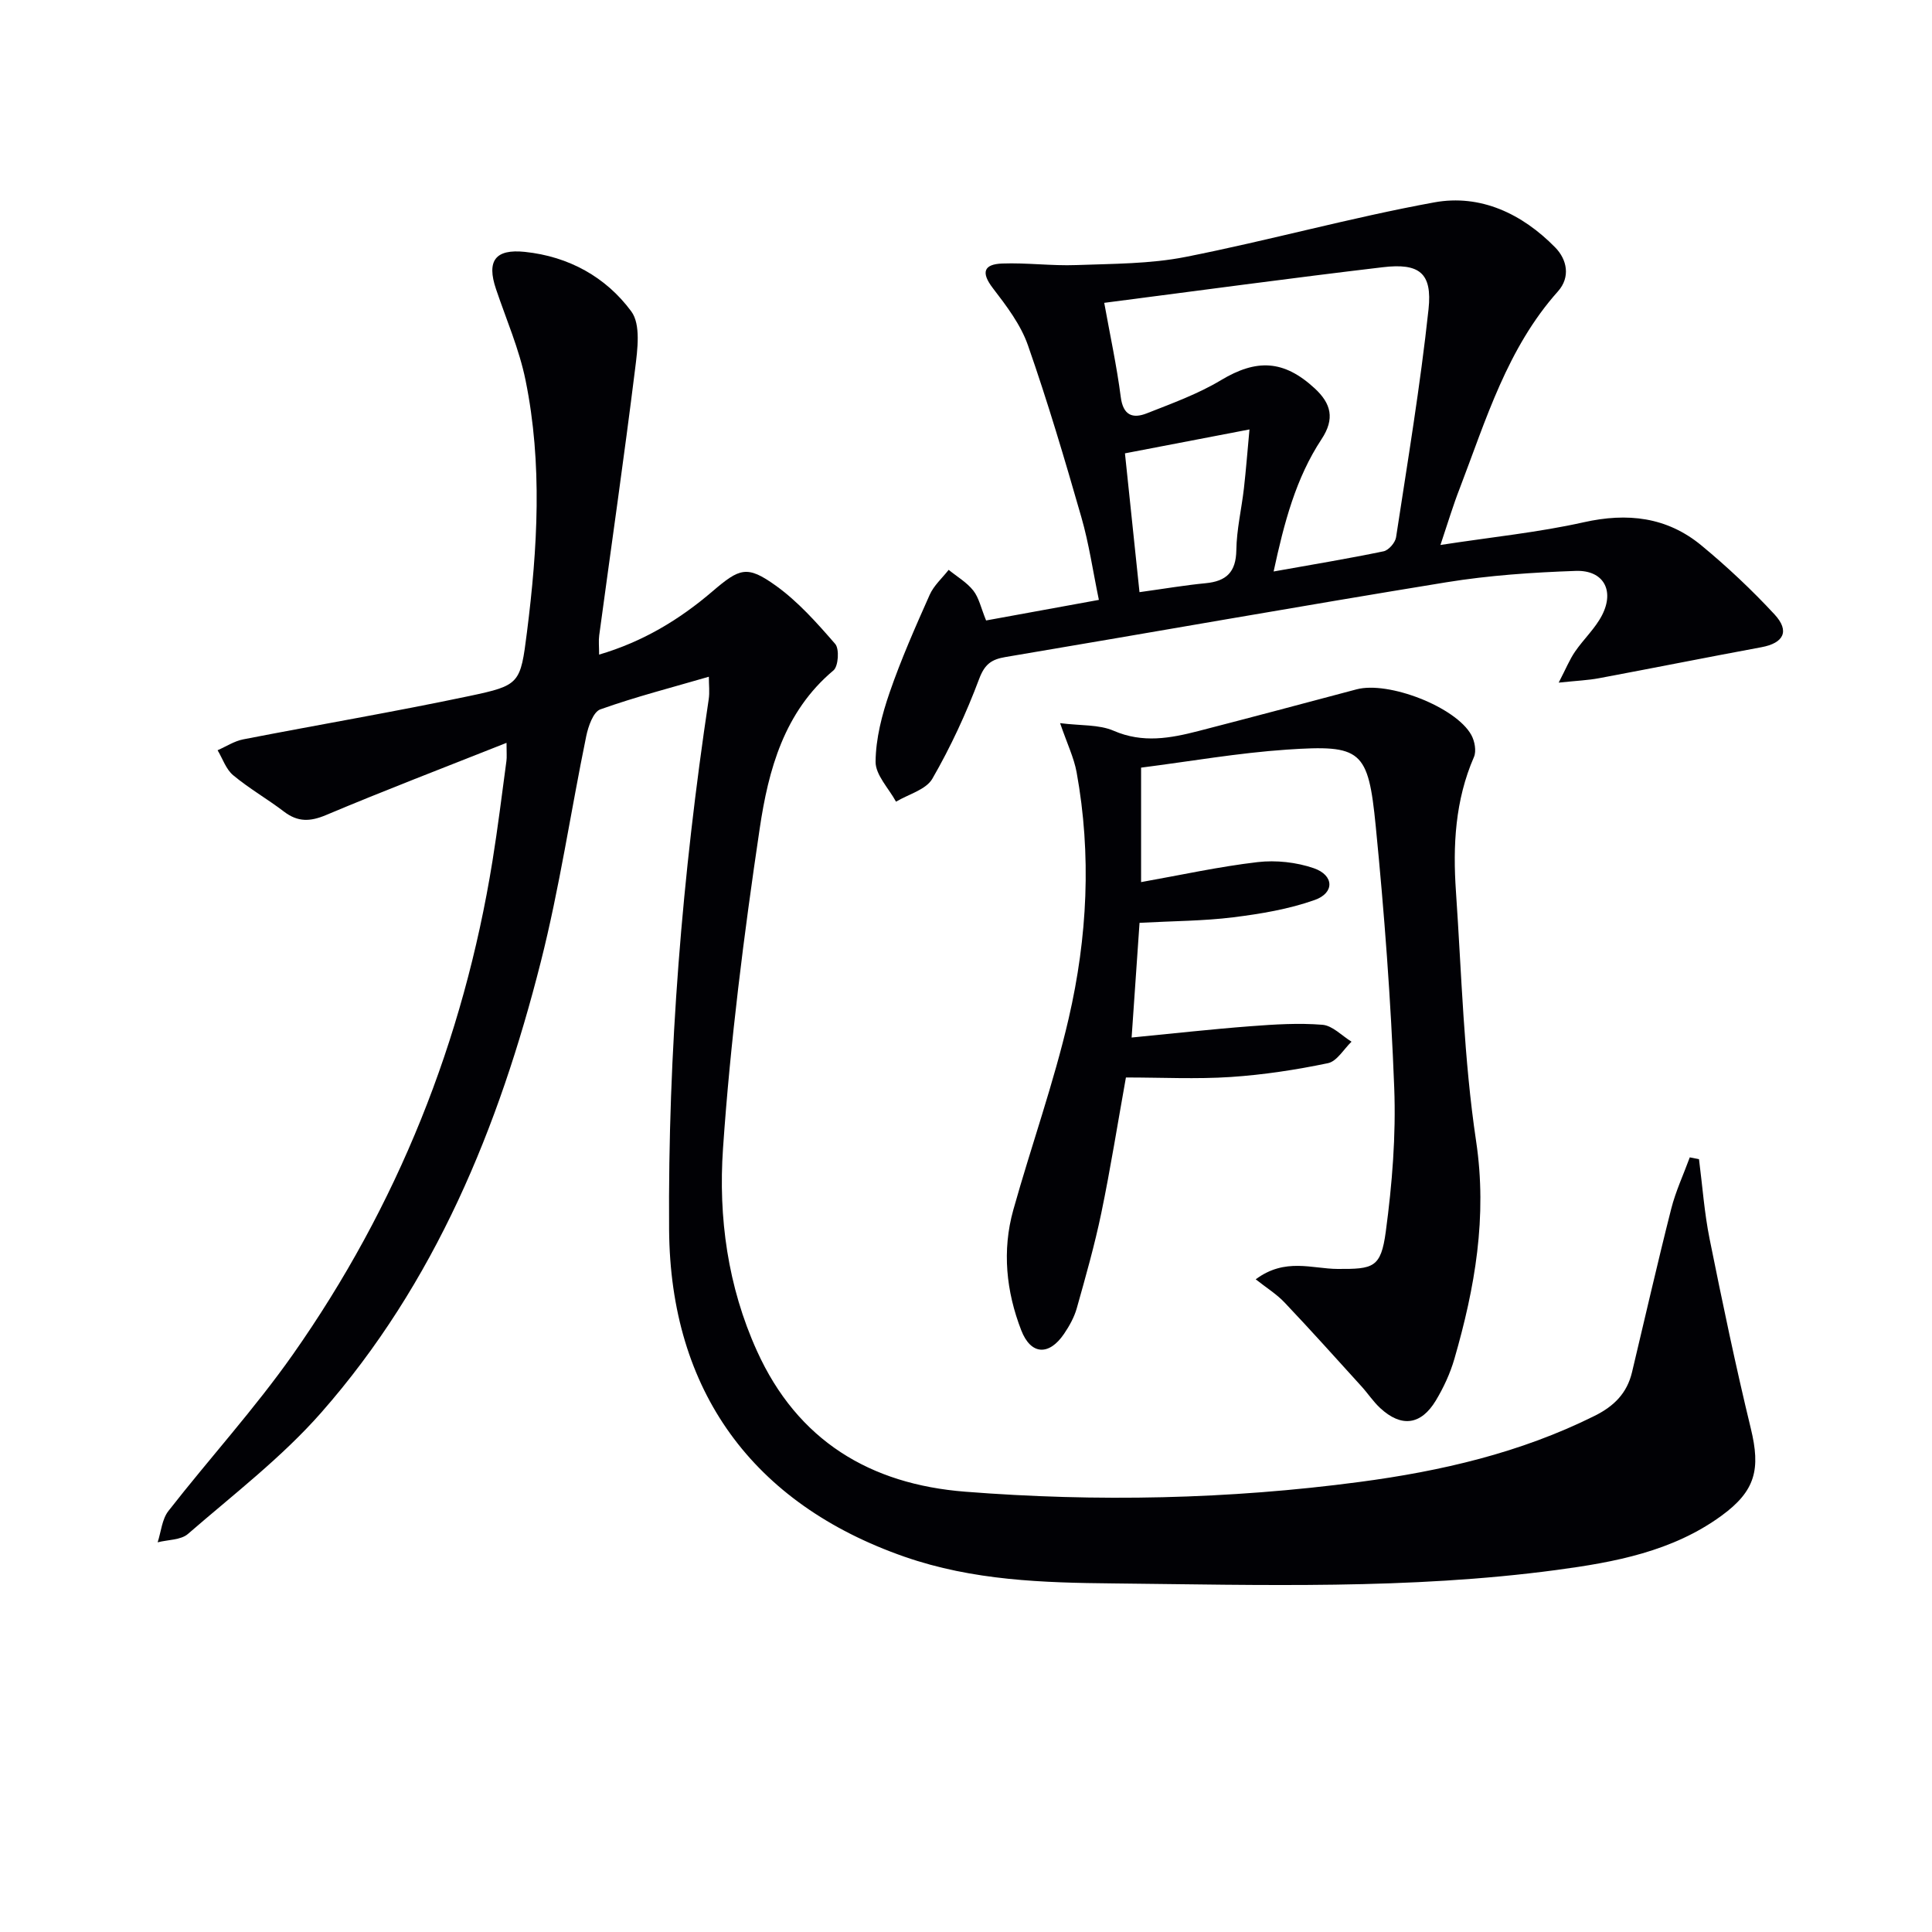
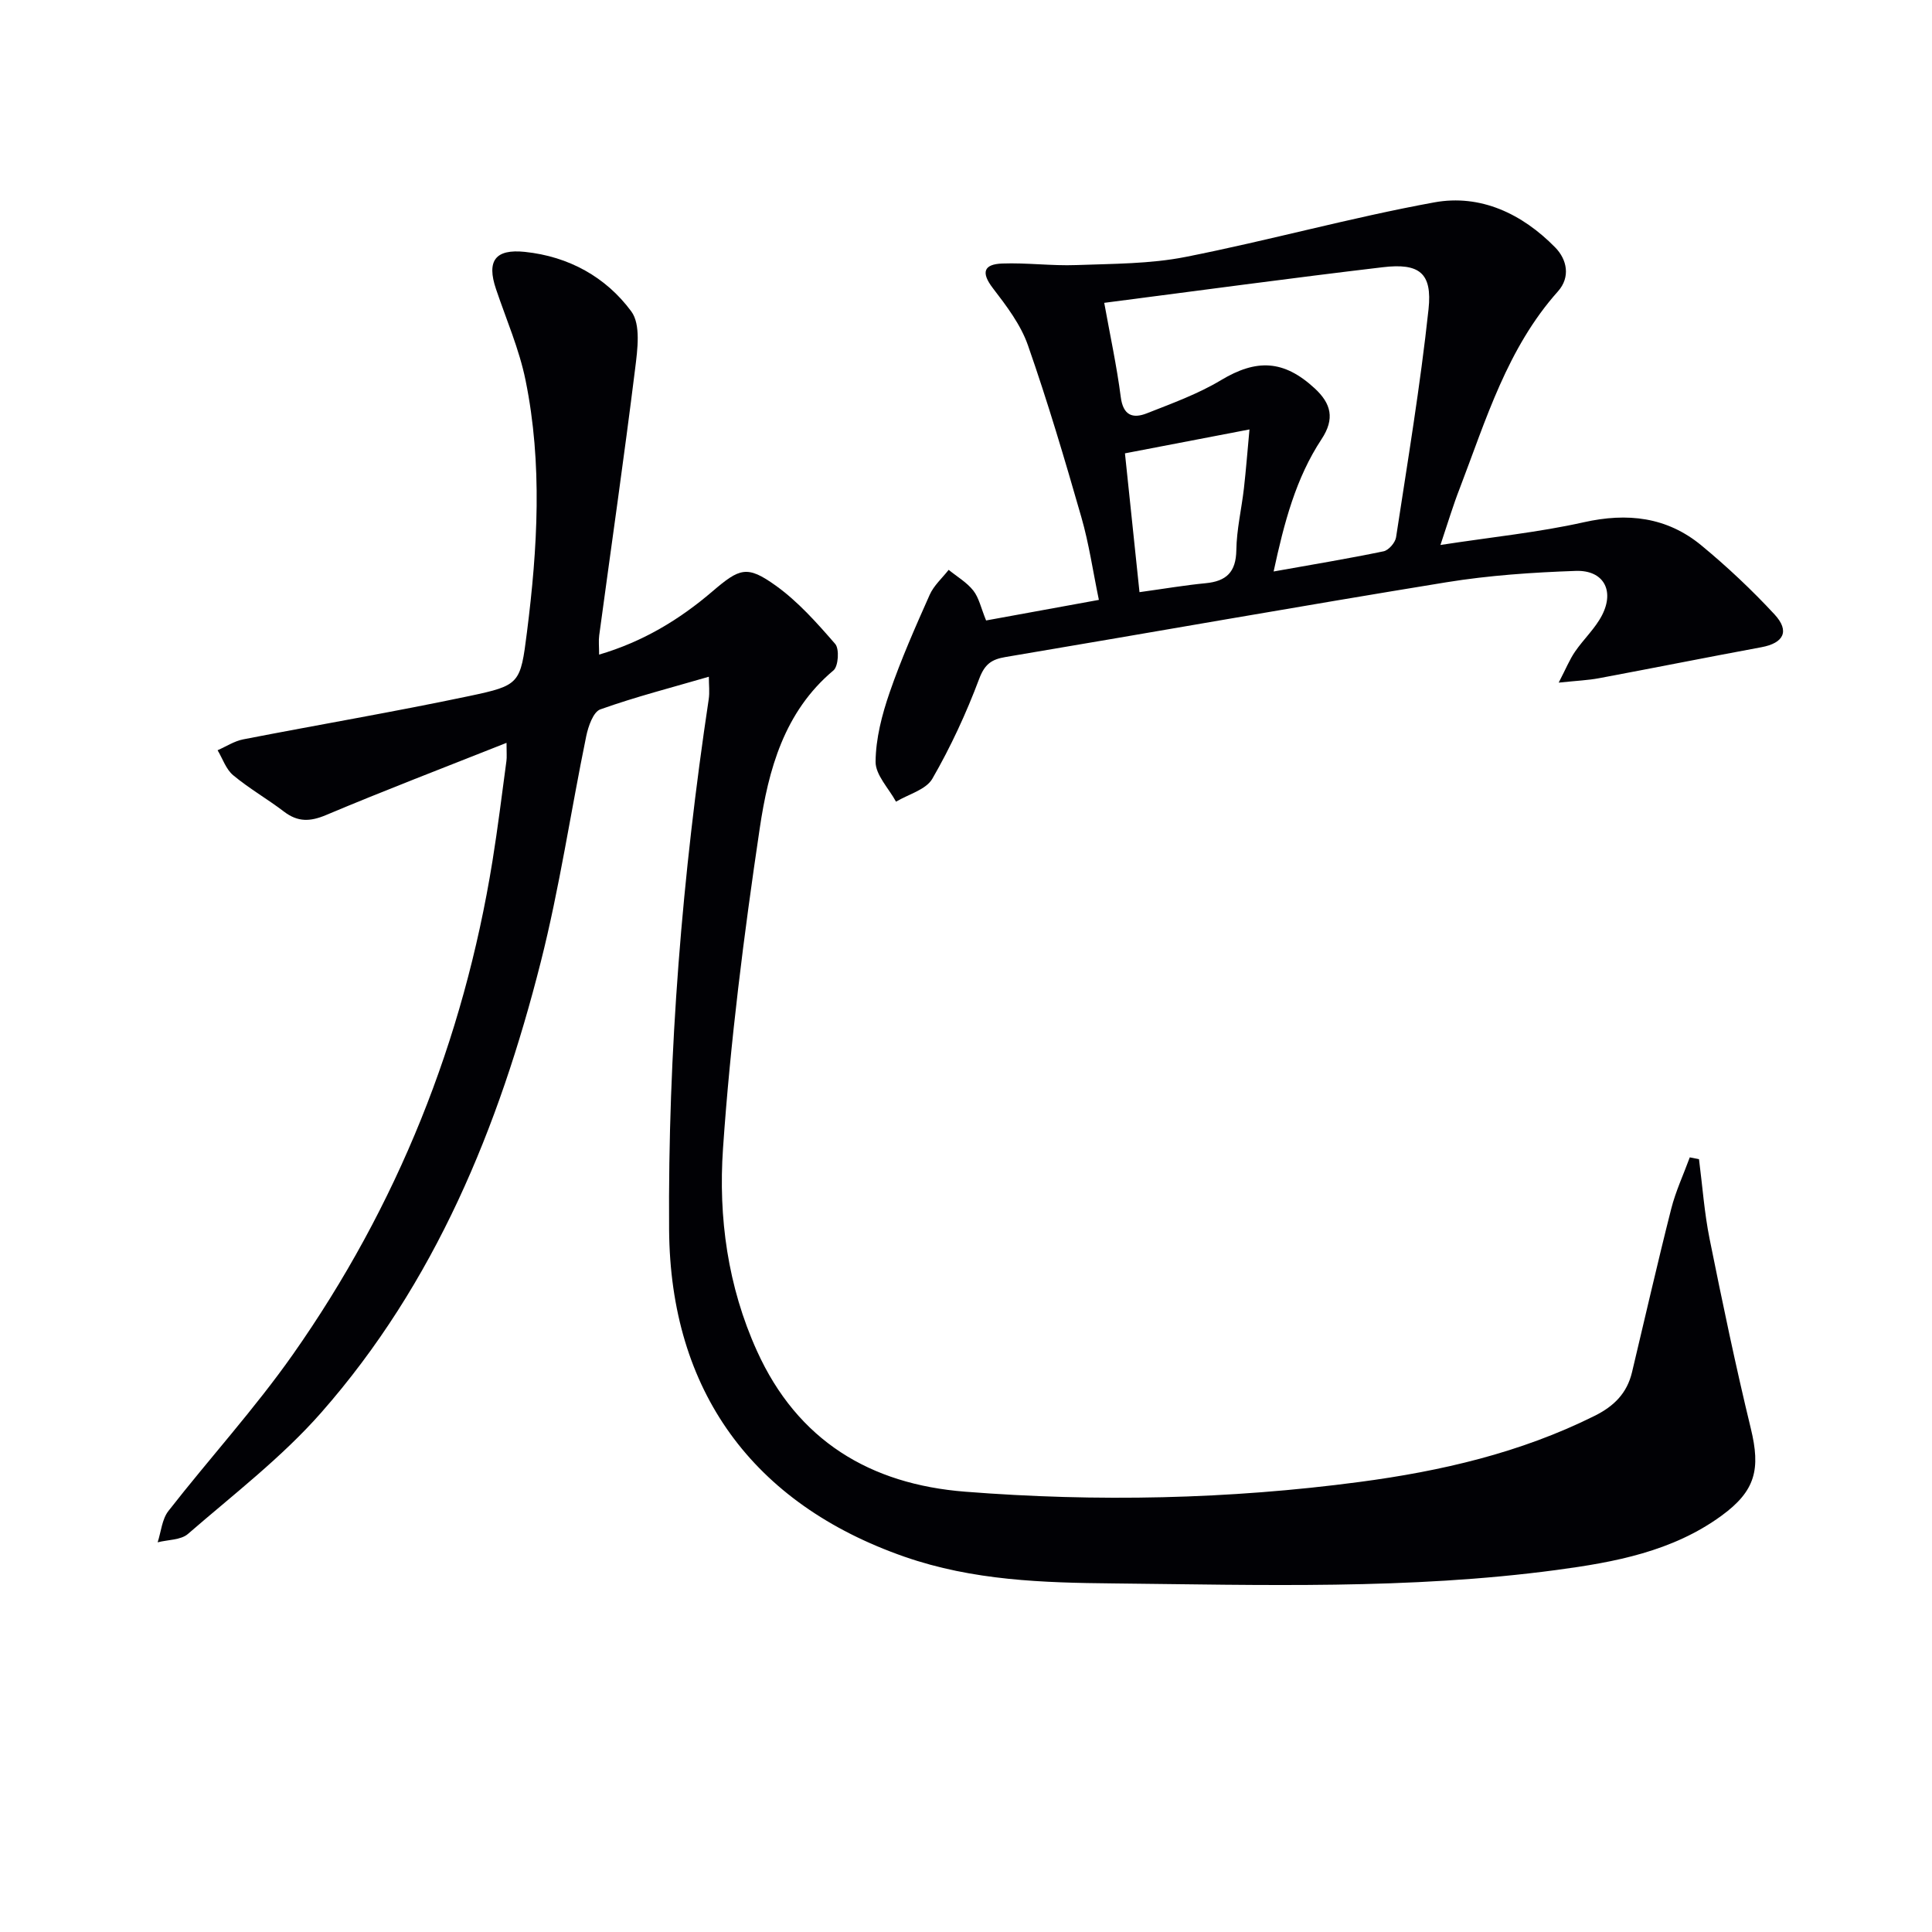
<svg xmlns="http://www.w3.org/2000/svg" enable-background="new 0 0 400 400" viewBox="0 0 400 400">
  <g fill="#010105">
    <path d="m104.87 153.8c-13.06 5.18-25.29 9.86-37.35 14.94-3.32 1.4-5.86 1.48-8.72-.7-3.43-2.62-7.22-4.78-10.53-7.54-1.48-1.23-2.17-3.42-3.22-5.17 1.76-.77 3.45-1.89 5.29-2.25 15.61-3.04 31.29-5.7 46.85-8.98 10.46-2.21 10.56-2.55 11.91-13.21 2.2-17.39 3.24-34.85-.29-52.16-1.31-6.45-4.01-12.62-6.12-18.89-1.98-5.86-.14-8.33 5.99-7.69 9.08.95 16.77 5.21 22.02 12.32 2 2.7 1.29 7.91.8 11.85-2.29 18.43-4.95 36.82-7.44 55.23-.15 1.13-.02 2.31-.02 3.98 9.07-2.67 16.63-7.24 23.46-13.09 5.65-4.83 7.16-5.45 13.09-1.21 4.64 3.32 8.56 7.75 12.33 12.09.89 1.03.66 4.63-.36 5.48-10.24 8.58-13.47 20.62-15.27 32.73-3.27 21.99-6.08 44.1-7.6 66.27-.98 14.21.97 28.54 7.03 41.9 8.41 18.58 23.44 27.6 43.11 29.14 27.27 2.14 54.54 1.58 81.67-2.02 16.83-2.23 33.27-6.02 48.64-13.68 4.06-2.02 6.71-4.7 7.75-9.03 2.69-11.27 5.26-22.58 8.11-33.81.92-3.65 2.55-7.12 3.85-10.68.64.13 1.27.25 1.91.38.71 5.5 1.1 11.06 2.19 16.48 2.65 13.14 5.38 26.26 8.54 39.28 2.04 8.4 1 12.9-6.08 18.06-10.15 7.4-22.12 9.62-34.16 11.23-30.47 4.08-61.14 3.09-91.74 2.78-14.53-.14-29.06-.58-43.26-5.53-31.41-10.96-48.48-34.35-48.72-67.7-.26-36.85 2.73-73.42 8.2-109.82.22-1.45.03-2.95.03-4.67-7.65 2.23-15.18 4.16-22.47 6.76-1.46.52-2.49 3.5-2.91 5.51-3.21 15.6-5.52 31.42-9.43 46.83-8.66 34.17-21.86 66.43-45.45 93.26-8.16 9.28-18.19 16.96-27.58 25.11-1.48 1.29-4.16 1.19-6.28 1.74.71-2.19.9-4.79 2.23-6.49 8.49-10.88 17.84-21.13 25.76-32.39 21.64-30.79 35.33-64.97 41.33-102.17 1.11-6.88 1.96-13.81 2.89-20.72.11-.81.02-1.64.02-3.75z" />
    <path d="m298.23 112.83c10.72-1.65 20.32-2.61 29.66-4.7 9.06-2.03 17.22-1.1 24.35 4.78 5.35 4.42 10.46 9.22 15.17 14.31 3.2 3.47 1.86 5.93-2.73 6.78-11.23 2.08-22.42 4.32-33.64 6.42-2.23.42-4.52.51-8.33.91 1.53-2.95 2.27-4.8 3.38-6.41 1.78-2.6 4.2-4.82 5.61-7.58 2.62-5.13.25-9.34-5.46-9.14-8.94.31-17.94.92-26.76 2.35-30.47 4.96-60.86 10.36-91.3 15.48-2.92.49-4.31 1.48-5.46 4.54-2.67 7.11-5.9 14.09-9.69 20.66-1.31 2.27-4.94 3.21-7.52 4.75-1.5-2.76-4.25-5.53-4.23-8.27.04-4.8 1.32-9.74 2.91-14.34 2.37-6.88 5.33-13.57 8.29-20.22.86-1.93 2.59-3.46 3.93-5.17 1.73 1.41 3.75 2.58 5.1 4.29 1.18 1.5 1.59 3.6 2.65 6.19 7.39-1.35 14.95-2.73 23.35-4.26-1.24-5.96-2.05-11.66-3.63-17.13-3.43-11.94-6.96-23.87-11.06-35.59-1.49-4.27-4.44-8.15-7.25-11.81-2.53-3.29-1.87-4.97 1.92-5.11 5.1-.19 10.24.51 15.34.32 7.57-.28 15.28-.23 22.65-1.69 17.23-3.4 34.2-8.14 51.47-11.29 9.58-1.75 18.22 2.37 25.04 9.33 2.46 2.51 3.19 6.15.57 9.09-10.5 11.76-14.88 26.53-20.33 40.77-1.34 3.41-2.38 6.9-4 11.74zm-69.61-50.13c1.23 6.82 2.6 13.12 3.42 19.49.49 3.84 2.49 4.53 5.41 3.38 5.21-2.06 10.57-3.99 15.34-6.86 7.34-4.41 12.98-4.24 19.42 1.71 3.37 3.12 4.21 6.26 1.4 10.51-5.32 8.07-7.74 17.27-9.92 27.39 8.17-1.46 15.5-2.67 22.77-4.18 1.05-.22 2.41-1.79 2.58-2.9 2.4-15.71 5.02-31.41 6.72-47.2.81-7.54-1.9-9.62-9.5-8.71-18.94 2.24-37.84 4.81-57.64 7.37zm30.07 26.21c-8.94 1.72-17.14 3.29-25.78 4.95 1 9.56 2.01 19.15 3.01 28.74 5.15-.71 9.4-1.44 13.68-1.85 4.3-.41 6.3-2.29 6.37-6.85.06-4.27 1.08-8.52 1.57-12.79.44-3.89.74-7.8 1.15-12.2z" />
-     <path d="m259.98 264.87c6.1-4.54 11.7-2.17 16.96-2.15 7.38.03 8.96-.21 9.97-7.71 1.32-9.84 2.13-19.89 1.75-29.79-.69-18.09-2.05-36.17-3.83-54.18-1.56-15.8-2.95-16.88-18.4-15.84-10.06.68-20.05 2.44-30.18 3.73v23.7c8.26-1.47 16.15-3.21 24.13-4.14 3.8-.44 8.01.02 11.62 1.26 4.21 1.45 4.35 5.11.2 6.58-5.38 1.91-11.19 2.88-16.9 3.59-6.09.76-12.27.76-19.37 1.14-.52 7.6-1.05 15.23-1.64 23.75 8.55-.83 16.56-1.73 24.6-2.34 4.96-.38 9.98-.7 14.91-.3 2.09.17 4.02 2.27 6.02 3.5-1.61 1.54-3.02 4.06-4.88 4.45-6.63 1.38-13.38 2.41-20.13 2.86-7.12.47-14.29.1-21.7.1-1.71 9.51-3.18 18.82-5.09 28.03-1.38 6.64-3.24 13.19-5.08 19.73-.53 1.88-1.54 3.7-2.65 5.33-3.1 4.56-6.86 4.38-8.85-.74-3.12-8.05-4-16.5-1.65-24.92 3.71-13.25 8.38-26.27 11.47-39.66 3.88-16.77 4.75-33.88 1.64-50.97-.55-2.99-1.93-5.84-3.42-10.16 4.28.55 8.04.25 11.1 1.58 6.02 2.61 11.73 1.55 17.55.05 10.93-2.82 21.83-5.73 32.74-8.63 6.58-1.75 20.5 3.62 23.74 9.43.71 1.27 1.09 3.34.56 4.57-3.91 8.97-4.39 18.38-3.73 27.89 1.18 17.24 1.62 34.6 4.17 51.64 2.35 15.69-.24 30.37-4.5 45.11-.87 3-2.23 5.93-3.84 8.61-3.09 5.11-7.15 5.59-11.51 1.56-1.45-1.34-2.56-3.05-3.9-4.52-5.24-5.77-10.44-11.58-15.81-17.24-1.67-1.8-3.82-3.12-6.07-4.9z" />
  </g>
</svg>